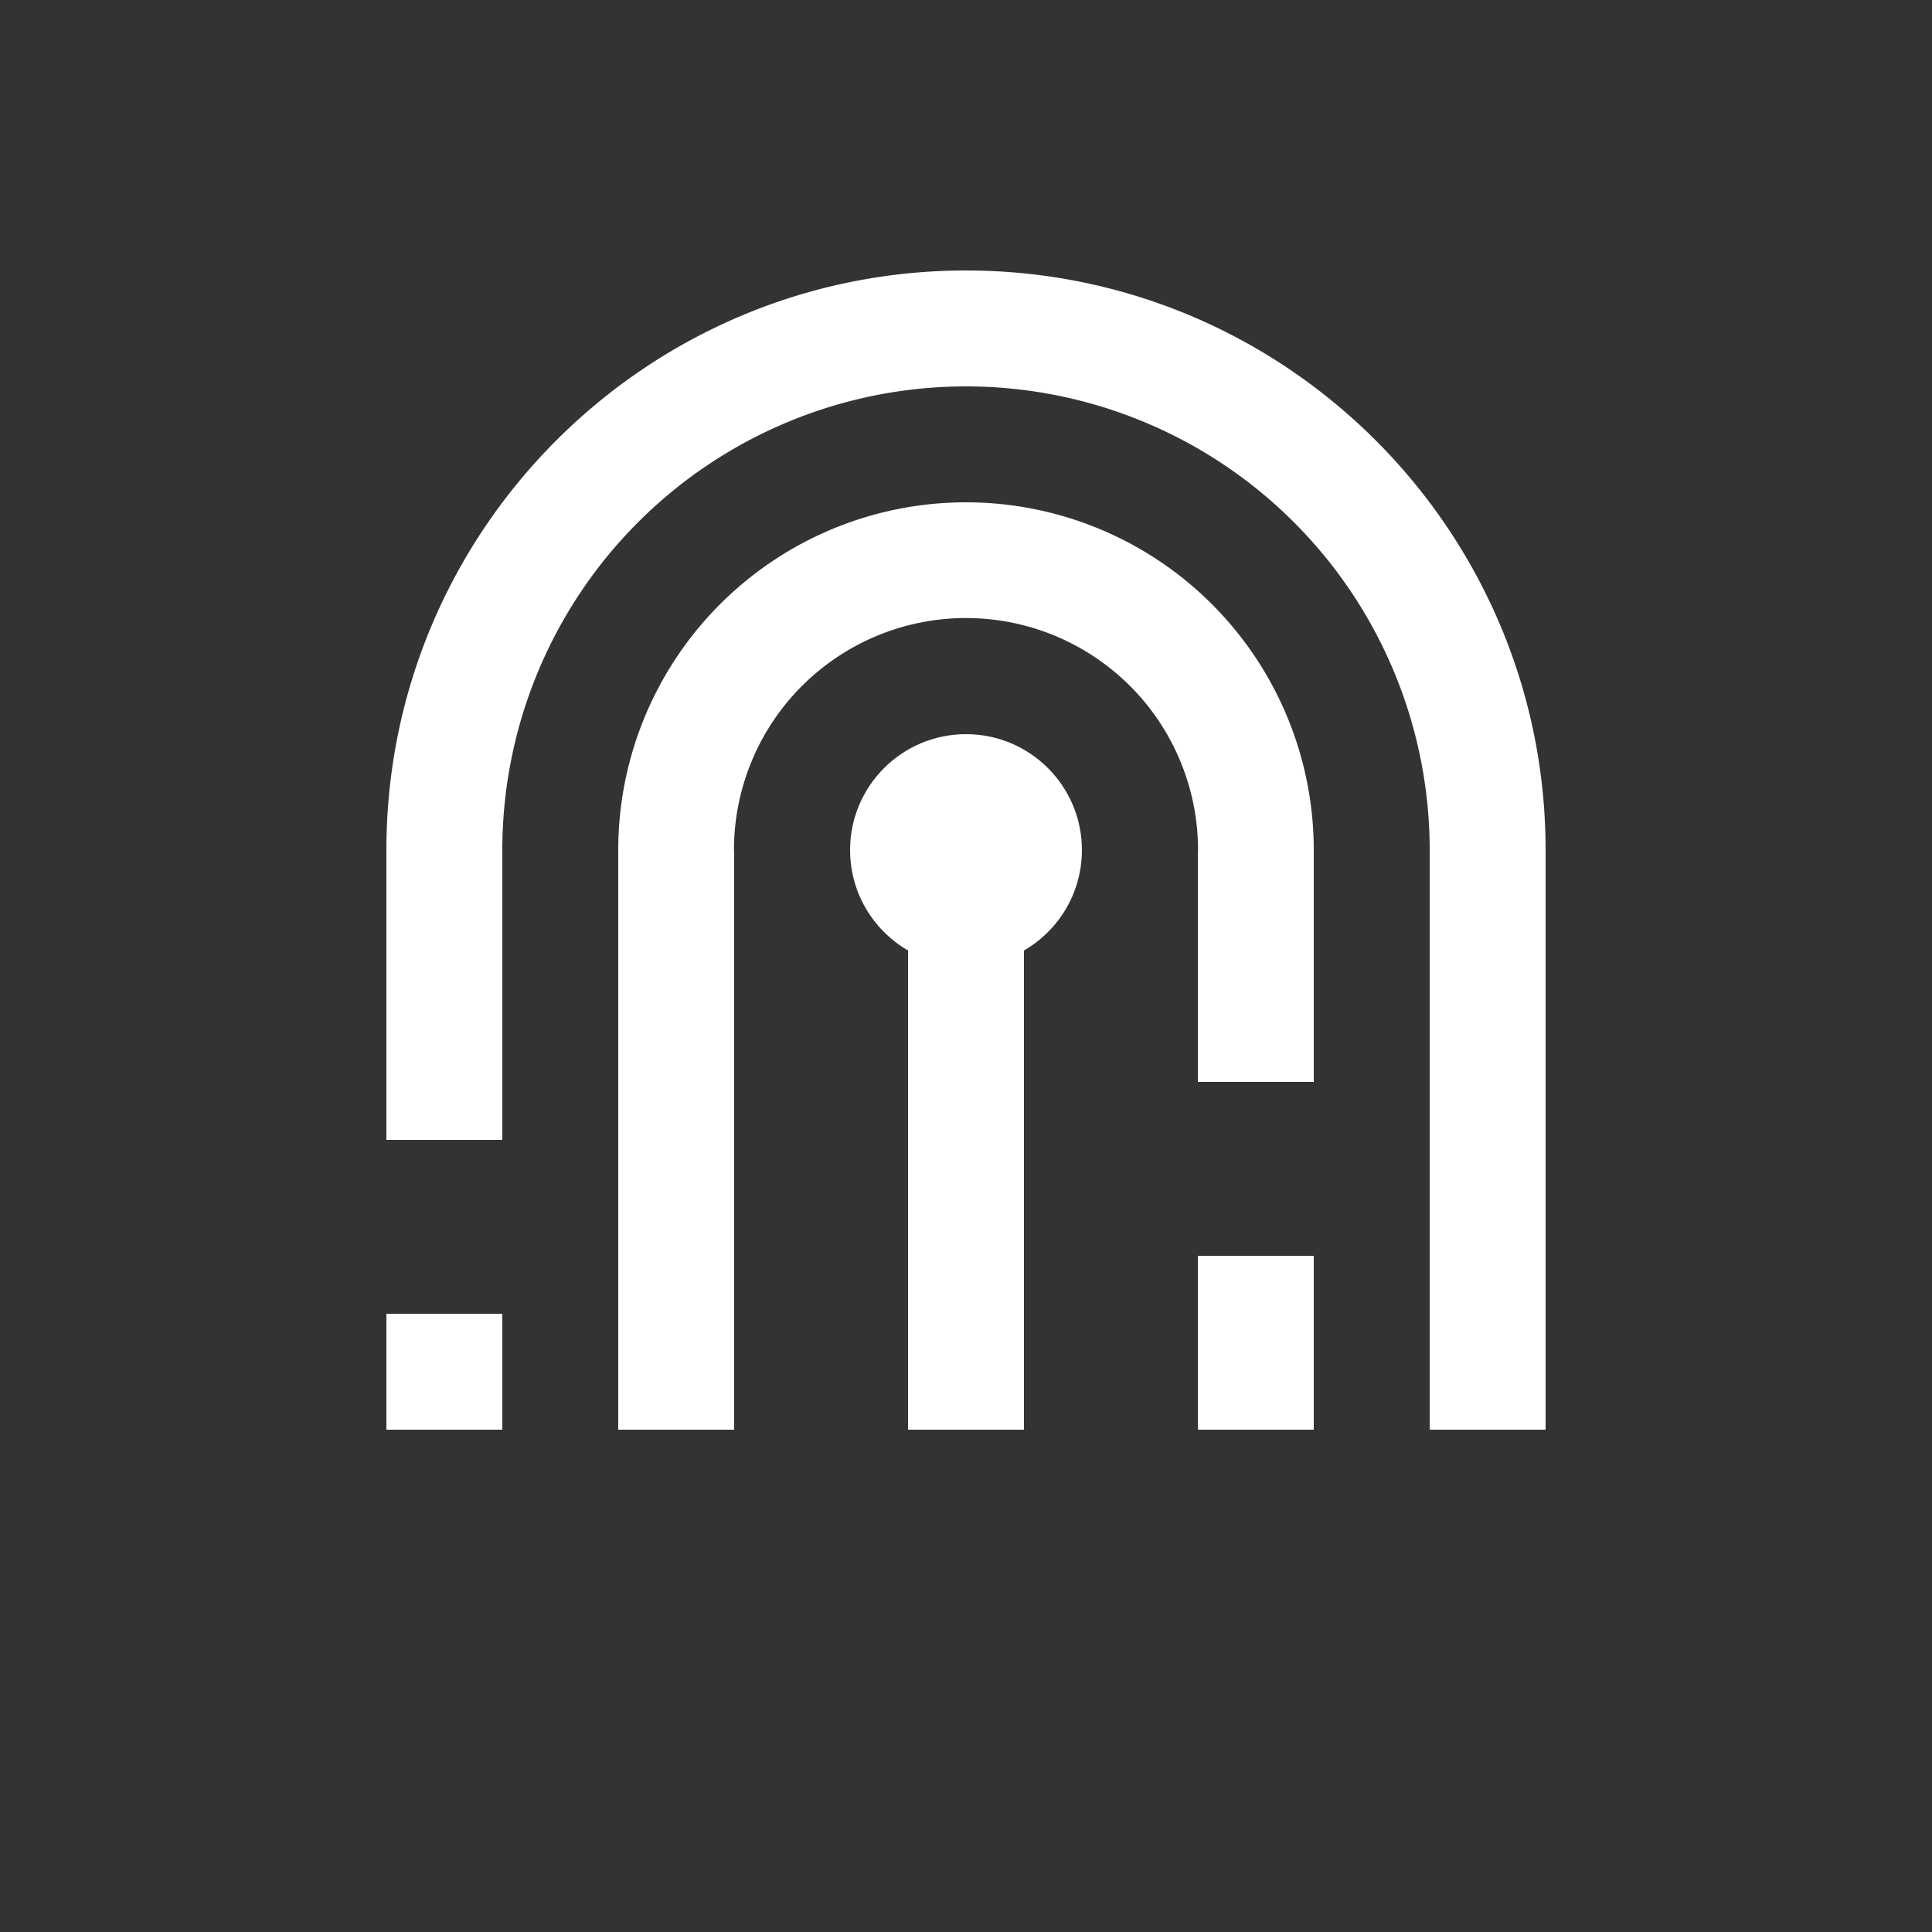
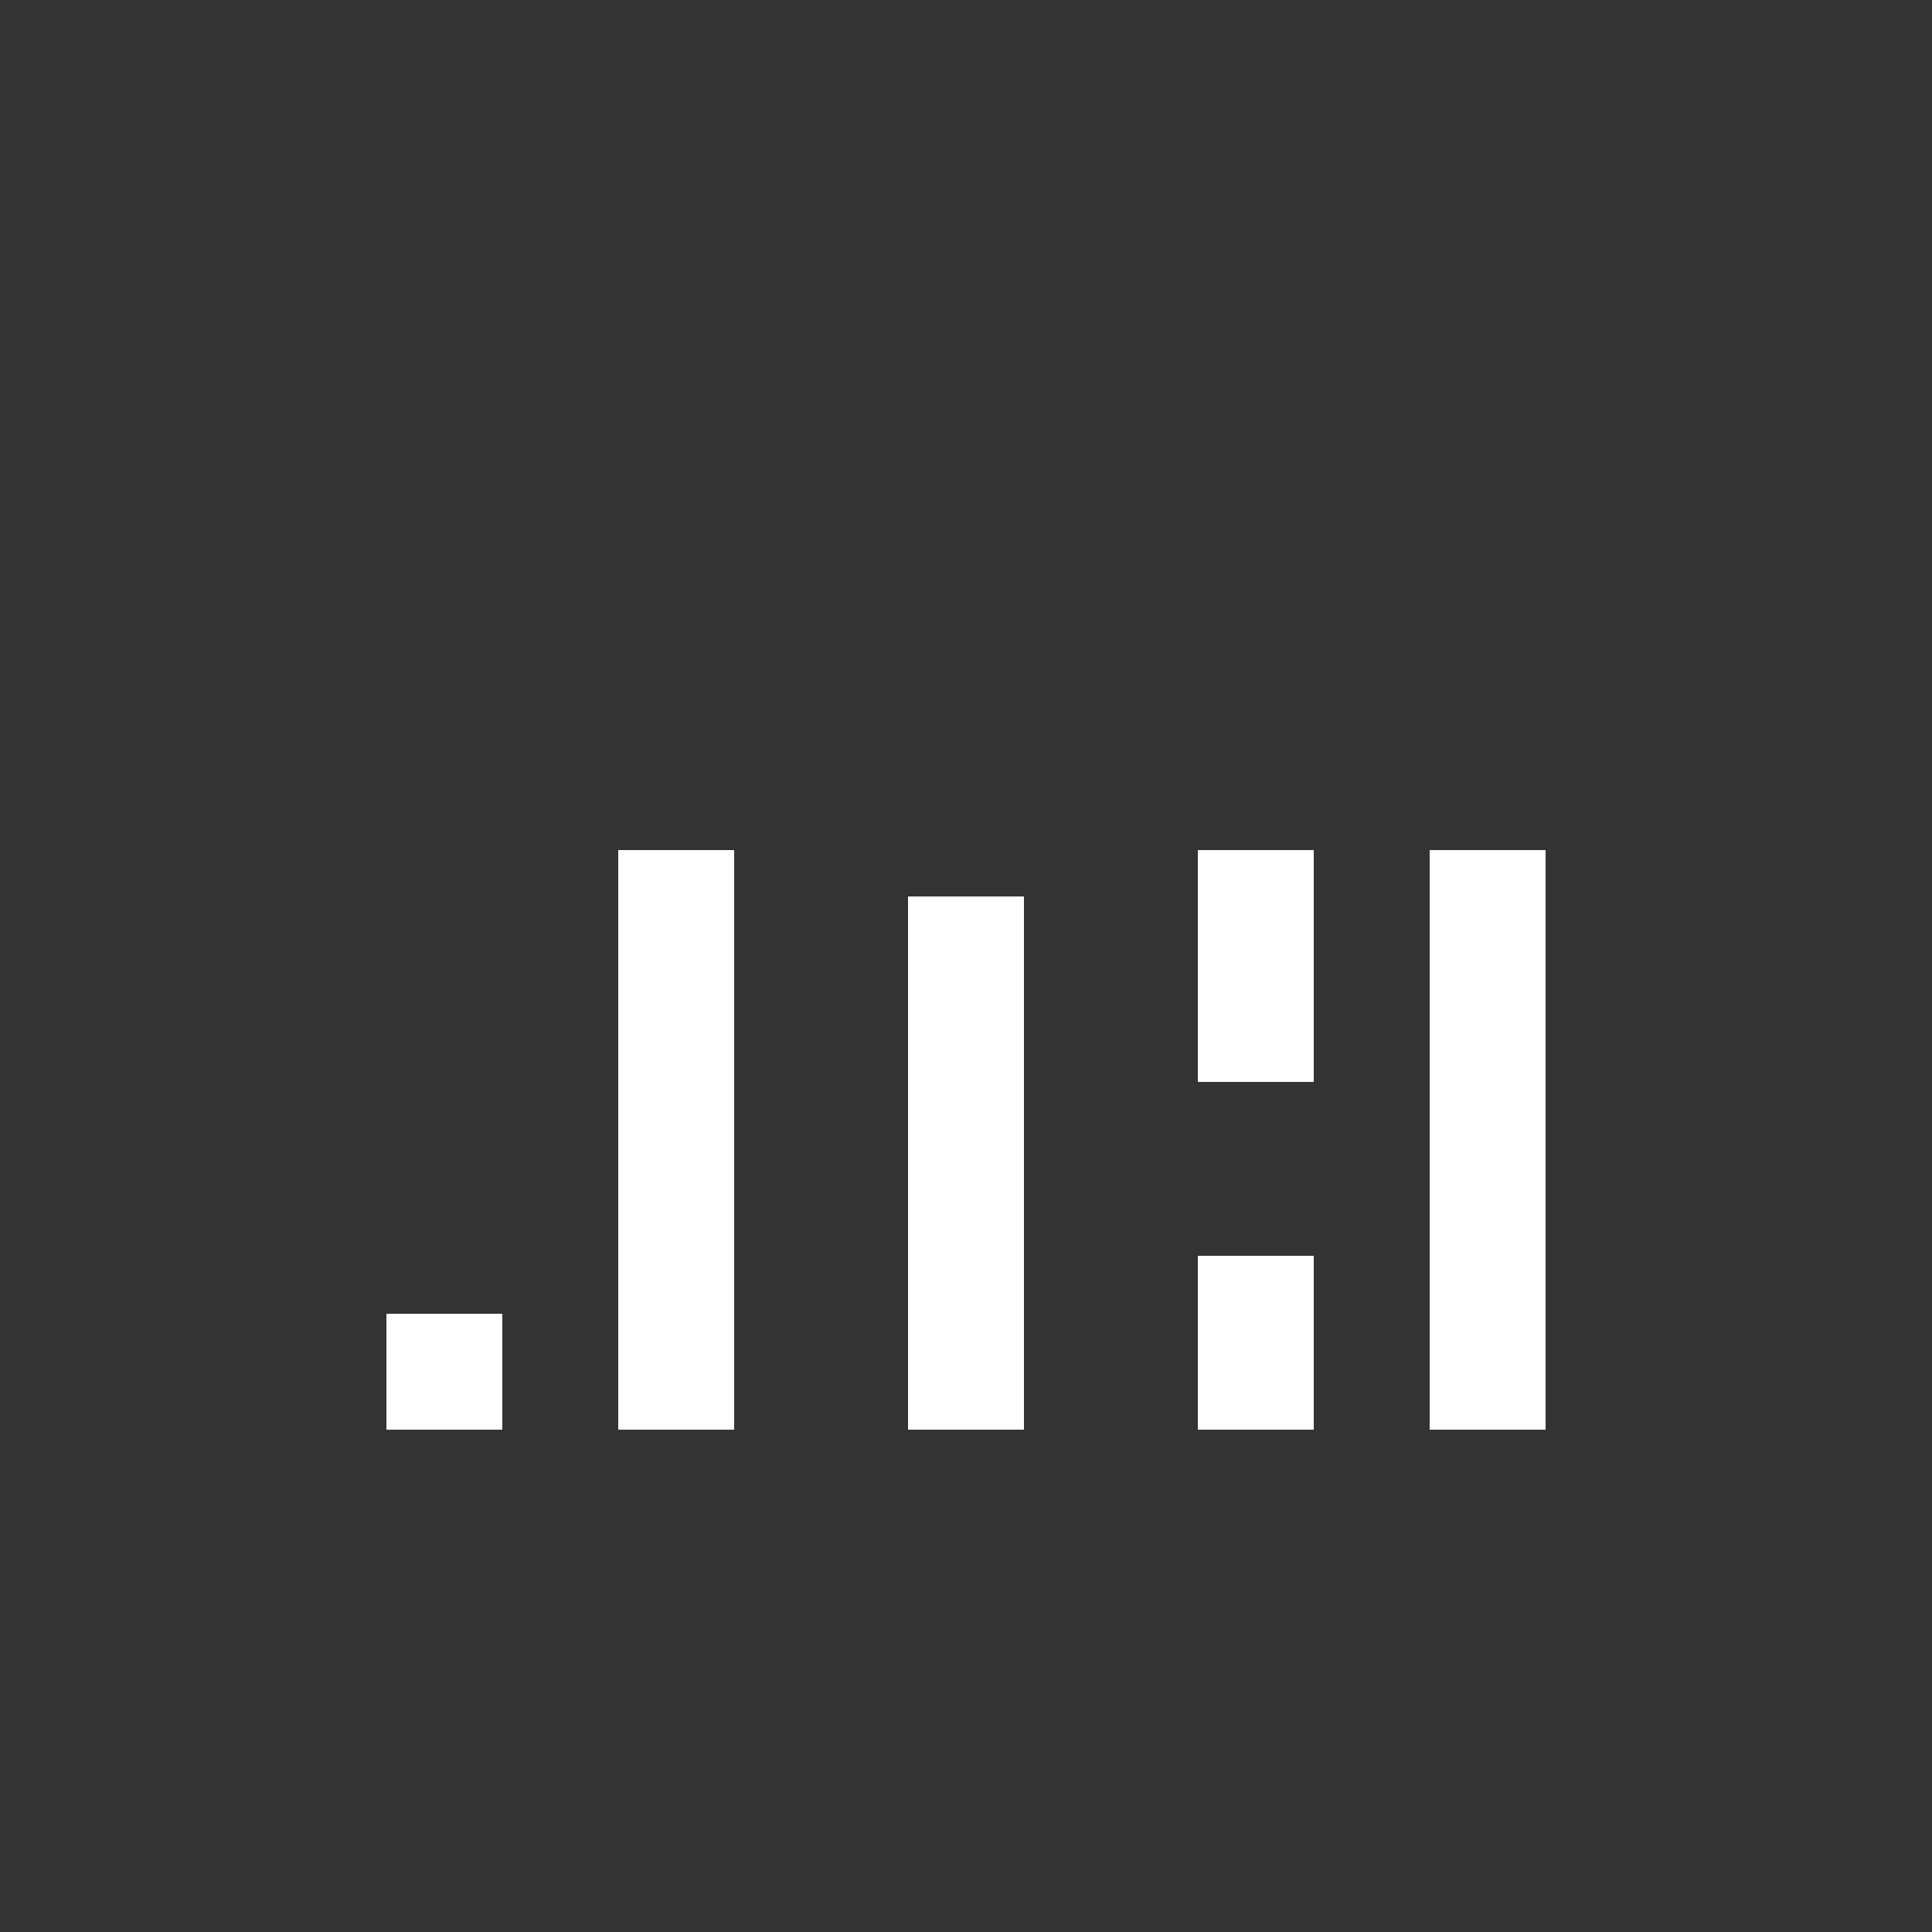
<svg xmlns="http://www.w3.org/2000/svg" width="500" height="500" viewBox="0 0 500 500">
  <rect x="0" y="0" width="500" height="500" fill="#333333" stroke="none" />
  <defs>
    <style>
      .cls-1, .cls-2 {
        fill: #fff;
      }

      .cls-2 {
        fill-rule: evenodd;
      }
    </style>
  </defs>
-   <circle id="Ellipse_2_copy_2" data-name="Ellipse 2 copy 2" class="cls-1" cx="250" cy="220" r="30" />
-   <path class="cls-2" d="M100,220c0-82.75,67.25-150,150-150s150,67.25,150,150H370a120,120,0,0,0-240,0H100Z" />
-   <path id="Shape_1_copy" data-name="Shape 1 copy" class="cls-2" d="M160,220a90,90,0,0,1,180,0H310.049a60.049,60.049,0,1,0-120.1,0H160Z" />
  <rect class="cls-1" x="370" y="220" width="30" height="150" />
-   <rect class="cls-1" x="100" y="220" width="30" height="75" />
  <rect class="cls-1" x="100" y="340" width="30" height="30" />
  <rect class="cls-1" x="160" y="220" width="30" height="150" />
  <rect class="cls-1" x="310" y="220" width="30" height="60" />
  <rect class="cls-1" x="310" y="325" width="30" height="45" />
  <rect class="cls-1" x="235" y="232" width="30" height="138" />
</svg>